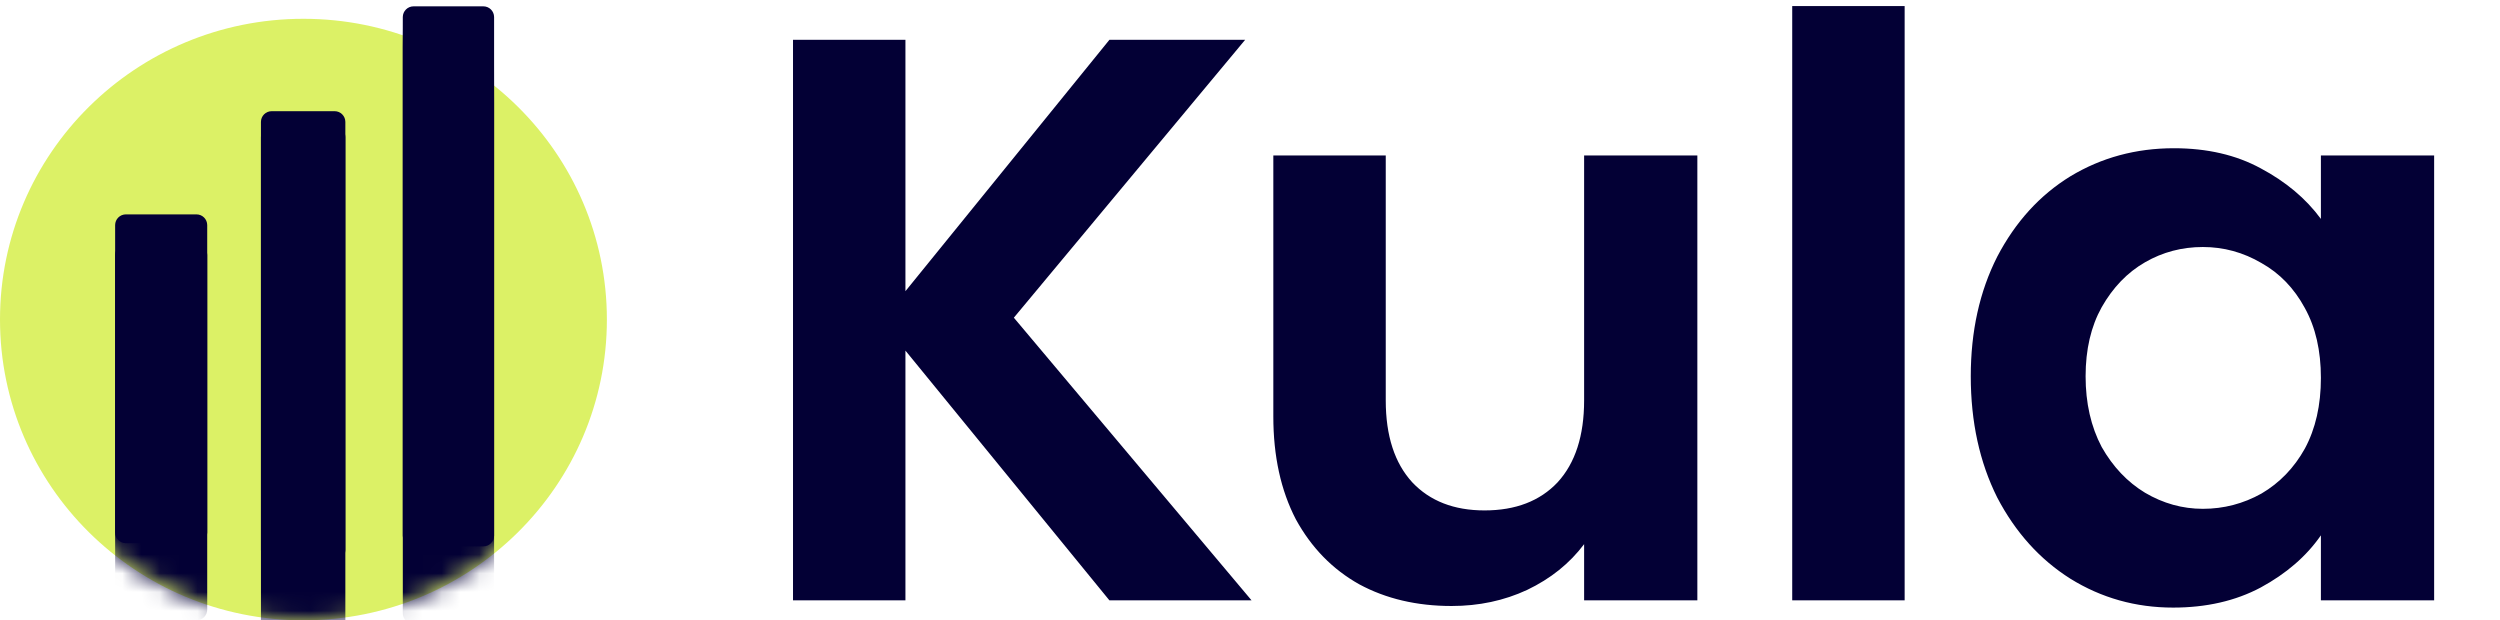
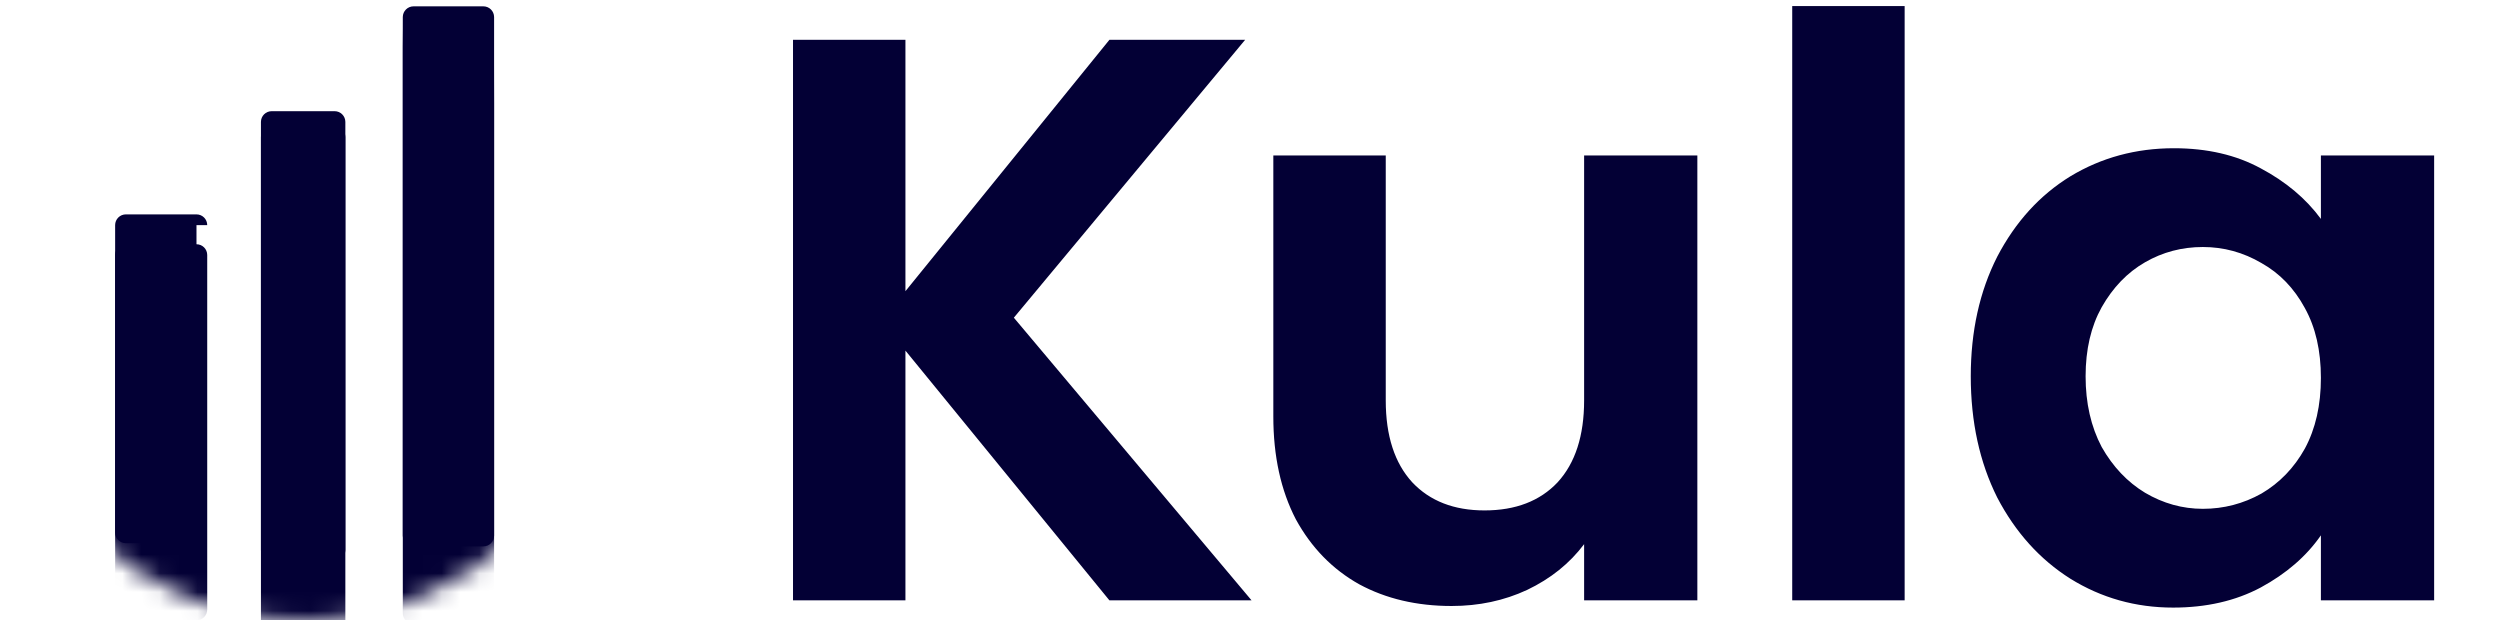
<svg xmlns="http://www.w3.org/2000/svg" width="133" height="33" viewBox="0 0 133 33" fill="none">
  <path d="M59.021 31.939L48.169 18.652V31.939H42.188V2.118H48.169V15.491L59.021 2.118H66.242L53.937 16.901L66.583 31.939H59.021ZM90.299 8.27V31.939H84.275V28.949C83.506 29.974 82.495 30.786 81.242 31.384C80.017 31.954 78.678 32.239 77.225 32.239C75.374 32.239 73.736 31.854 72.312 31.085C70.888 30.288 69.763 29.134 68.937 27.624C68.139 26.086 67.741 24.263 67.741 22.156V8.27H73.722V21.301C73.722 23.181 74.192 24.634 75.132 25.659C76.072 26.656 77.354 27.154 78.977 27.154C80.629 27.154 81.925 26.656 82.865 25.659C83.805 24.634 84.275 23.181 84.275 21.301V8.27H90.299ZM101.327 0.324V31.939H95.346V0.324H101.327ZM104.845 20.019C104.845 17.627 105.314 15.505 106.254 13.653C107.223 11.802 108.519 10.378 110.142 9.381C111.794 8.384 113.631 7.886 115.654 7.886C117.42 7.886 118.958 8.242 120.268 8.954C121.607 9.666 122.675 10.563 123.472 11.646V8.27H129.496V31.939H123.472V28.479C122.703 29.59 121.635 30.515 120.268 31.256C118.929 31.968 117.377 32.324 115.611 32.324C113.617 32.324 111.794 31.811 110.142 30.786C108.519 29.761 107.223 28.322 106.254 26.471C105.314 24.591 104.845 22.441 104.845 20.019ZM123.472 20.105C123.472 18.652 123.187 17.413 122.618 16.388C122.048 15.334 121.279 14.537 120.311 13.995C119.342 13.426 118.303 13.141 117.192 13.141C116.081 13.141 115.056 13.411 114.116 13.953C113.176 14.494 112.407 15.291 111.809 16.345C111.239 17.37 110.954 18.595 110.954 20.019C110.954 21.444 111.239 22.697 111.809 23.779C112.407 24.833 113.176 25.645 114.116 26.214C115.084 26.784 116.109 27.069 117.192 27.069C118.303 27.069 119.342 26.798 120.311 26.257C121.279 25.688 122.048 24.89 122.618 23.865C123.187 22.811 123.472 21.558 123.472 20.105Z" fill="#030035" />
-   <ellipse cx="16.143" cy="17" rx="16.143" ry="16" fill="#DCF166" />
  <mask id="mask0_832_1550" style="mask-type:alpha" maskUnits="userSpaceOnUse" x="0" y="1" width="33" height="32">
    <ellipse cx="16.143" cy="17" rx="16.143" ry="16" fill="#030035" />
  </mask>
  <g mask="url(#mask0_832_1550)">
    <path fill-rule="evenodd" clip-rule="evenodd" d="M21.429 0.908C21.429 0.593 21.685 0.337 22 0.337H25.715C26.03 0.337 26.286 0.593 26.286 0.908V32.622C26.286 32.938 26.03 33.194 25.715 33.194H22C21.685 33.194 21.429 32.938 21.429 32.622V0.908ZM13.882 7.287C13.882 6.972 14.138 6.716 14.453 6.716H17.802C18.117 6.716 18.373 6.972 18.373 7.287V33.499C18.373 33.815 18.117 34.071 17.802 34.071H14.453C14.138 34.071 13.882 33.815 13.882 33.499V7.287ZM11.024 13.565C11.024 13.25 10.768 12.994 10.453 12.994H6.696C6.38 12.994 6.125 13.25 6.125 13.565V32.428C6.125 32.744 6.38 33 6.696 33H10.453C10.768 33 11.024 32.744 11.024 32.428V13.565Z" fill="#030035" />
  </g>
-   <path fill-rule="evenodd" clip-rule="evenodd" d="M21.429 0.909C21.429 0.593 21.685 0.337 22 0.337H25.715C26.03 0.337 26.286 0.593 26.286 0.909V28.496C26.286 28.812 26.03 29.067 25.715 29.067H22C21.685 29.067 21.429 28.812 21.429 28.496V0.909ZM13.882 6.486C13.882 6.171 14.138 5.915 14.453 5.915H17.802C18.117 5.915 18.373 6.171 18.373 6.486V29.262C18.373 29.578 18.117 29.834 17.802 29.834H14.453C14.138 29.834 13.882 29.578 13.882 29.262V6.486ZM11.024 11.976C11.024 11.661 10.768 11.405 10.453 11.405H6.696C6.38 11.405 6.125 11.661 6.125 11.976V28.327C6.125 28.642 6.38 28.898 6.696 28.898H10.453C10.768 28.898 11.024 28.642 11.024 28.327V11.976Z" fill="#030035" />
+   <path fill-rule="evenodd" clip-rule="evenodd" d="M21.429 0.909C21.429 0.593 21.685 0.337 22 0.337H25.715C26.03 0.337 26.286 0.593 26.286 0.909V28.496C26.286 28.812 26.03 29.067 25.715 29.067H22C21.685 29.067 21.429 28.812 21.429 28.496V0.909ZM13.882 6.486C13.882 6.171 14.138 5.915 14.453 5.915H17.802C18.117 5.915 18.373 6.171 18.373 6.486V29.262C18.373 29.578 18.117 29.834 17.802 29.834H14.453C14.138 29.834 13.882 29.578 13.882 29.262V6.486ZM11.024 11.976C11.024 11.661 10.768 11.405 10.453 11.405H6.696C6.38 11.405 6.125 11.661 6.125 11.976V28.327C6.125 28.642 6.38 28.898 6.696 28.898H10.453V11.976Z" fill="#030035" />
</svg>